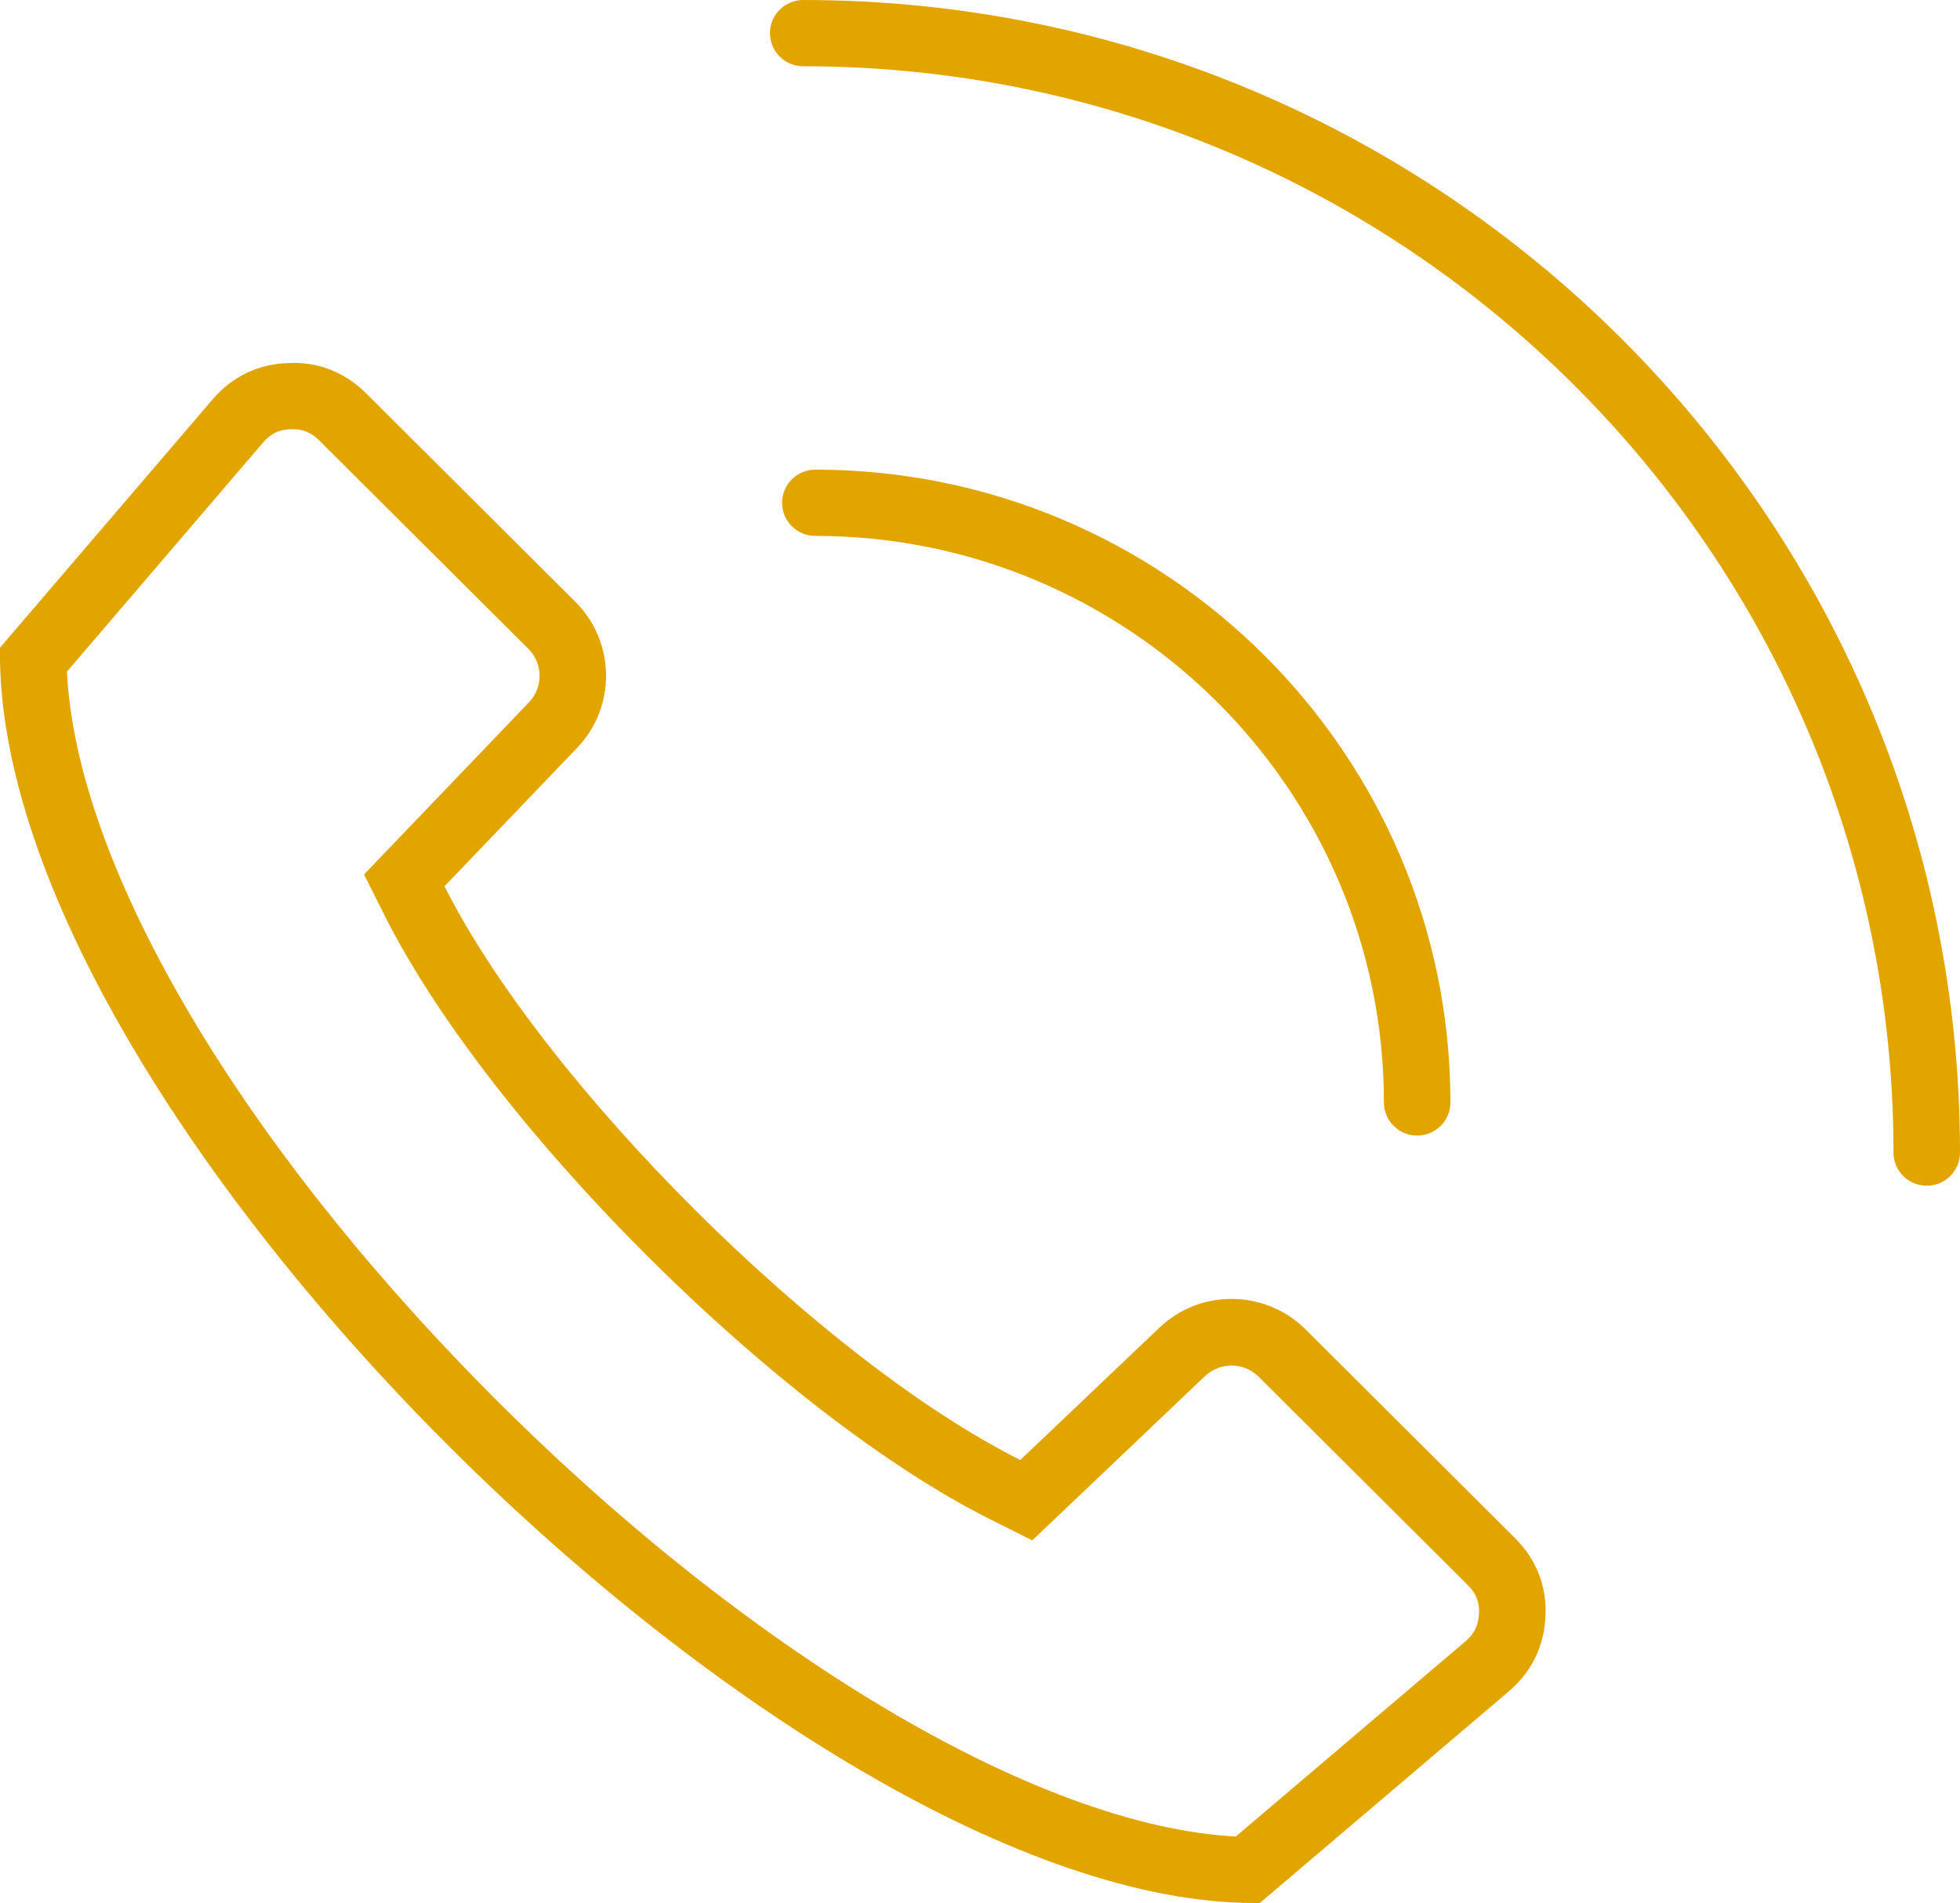
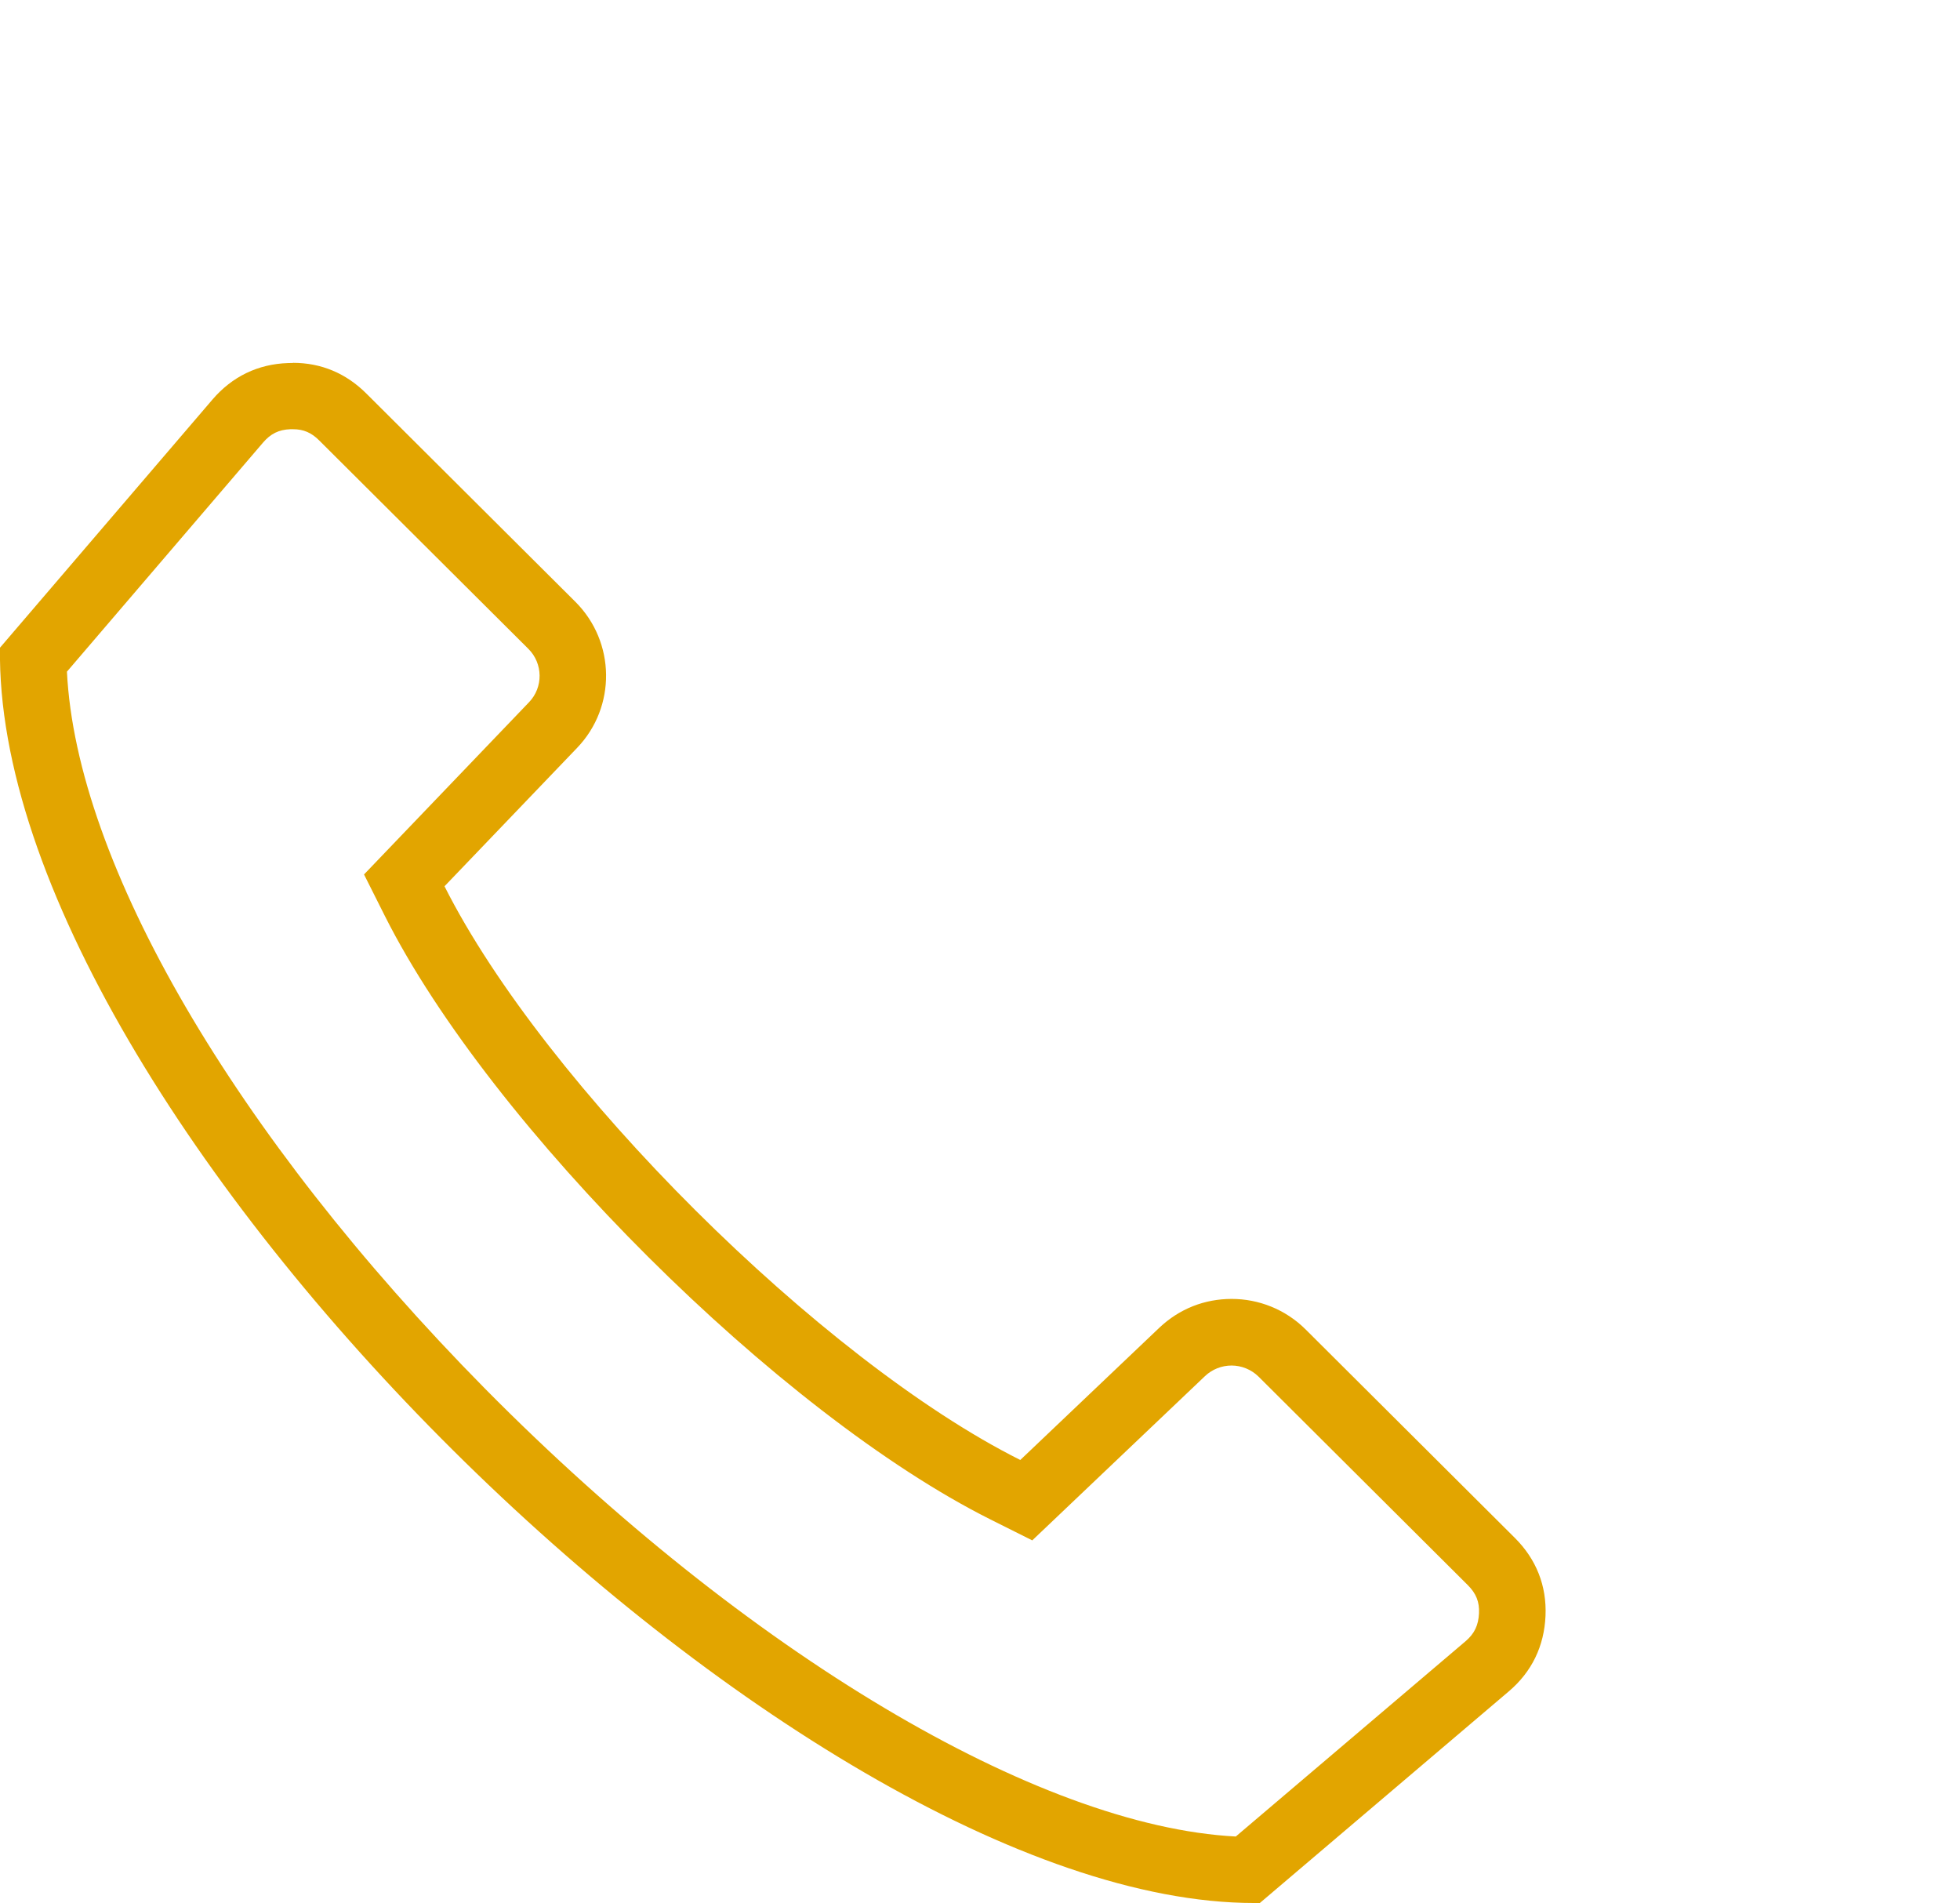
<svg xmlns="http://www.w3.org/2000/svg" width="137" height="133" viewBox="0 0 137 133" fill="none">
  <g clip-path="url(#clip0_500_102)">
    <path d="M20.486 29.998C21.207 29.998 21.772 30.237 22.315 30.785L36.936 45.352C37.959 46.371 37.982 48.038 36.975 49.081L27.708 58.753L25.445 61.115L26.91 64.033C34.302 78.708 54.471 98.802 69.224 106.19L72.153 107.656L74.524 105.402L84.225 96.177C84.728 95.699 85.395 95.436 86.084 95.436C86.774 95.436 87.471 95.714 87.975 96.216L102.596 110.783C103.177 111.362 103.418 111.956 103.379 112.751C103.34 113.585 103.061 114.172 102.449 114.697L86.379 128.353C72.548 127.635 52.162 115.515 33.914 97.065C16.379 79.303 5.338 60.32 4.679 46.942L18.386 30.932C18.921 30.307 19.494 30.029 20.292 29.998H20.316H20.339C20.385 29.998 20.44 29.998 20.486 29.998ZM20.486 25.366C20.37 25.366 20.254 25.366 20.137 25.374C18.022 25.443 16.224 26.323 14.853 27.921L-0.001 45.267C-0.489 77.851 55.695 133 87.657 133C87.789 133 87.921 133 88.06 133L105.471 118.201C107.075 116.835 107.935 115.044 108.028 112.937C108.121 110.829 107.377 108.969 105.889 107.487L91.268 92.92C89.842 91.499 87.967 90.781 86.092 90.781C84.217 90.781 82.45 91.453 81.025 92.804L71.316 102.037C57.423 95.081 38.052 75.806 31.07 61.941L40.338 52.269C43.081 49.413 43.034 44.873 40.221 42.063L25.6 27.497C24.19 26.092 22.454 25.358 20.478 25.358L20.486 25.366Z" fill="#E2A500" />
-     <path d="M99.057 79.364C97.77 79.364 96.732 78.33 96.732 77.049C96.732 55.218 78.903 37.455 56.99 37.455C55.704 37.455 54.666 36.42 54.666 35.139C54.666 33.858 55.704 32.823 56.99 32.823C81.468 32.823 101.381 52.663 101.381 77.049C101.381 78.33 100.343 79.364 99.057 79.364Z" fill="#E2A500" />
-     <path d="M134.675 82.869C133.389 82.869 132.351 81.835 132.351 80.553C132.351 38.69 98.165 4.632 56.145 4.632C54.859 4.632 53.82 3.597 53.82 2.316C53.82 1.034 54.859 0 56.145 0C100.729 0 137 36.135 137 80.553C137 81.835 135.961 82.869 134.675 82.869Z" fill="#E2A500" />
  </g>
  <defs>
    <clipPath id="clip0_500_102">
      <rect width="137" height="133" fill="white" />
    </clipPath>
  </defs>
</svg>